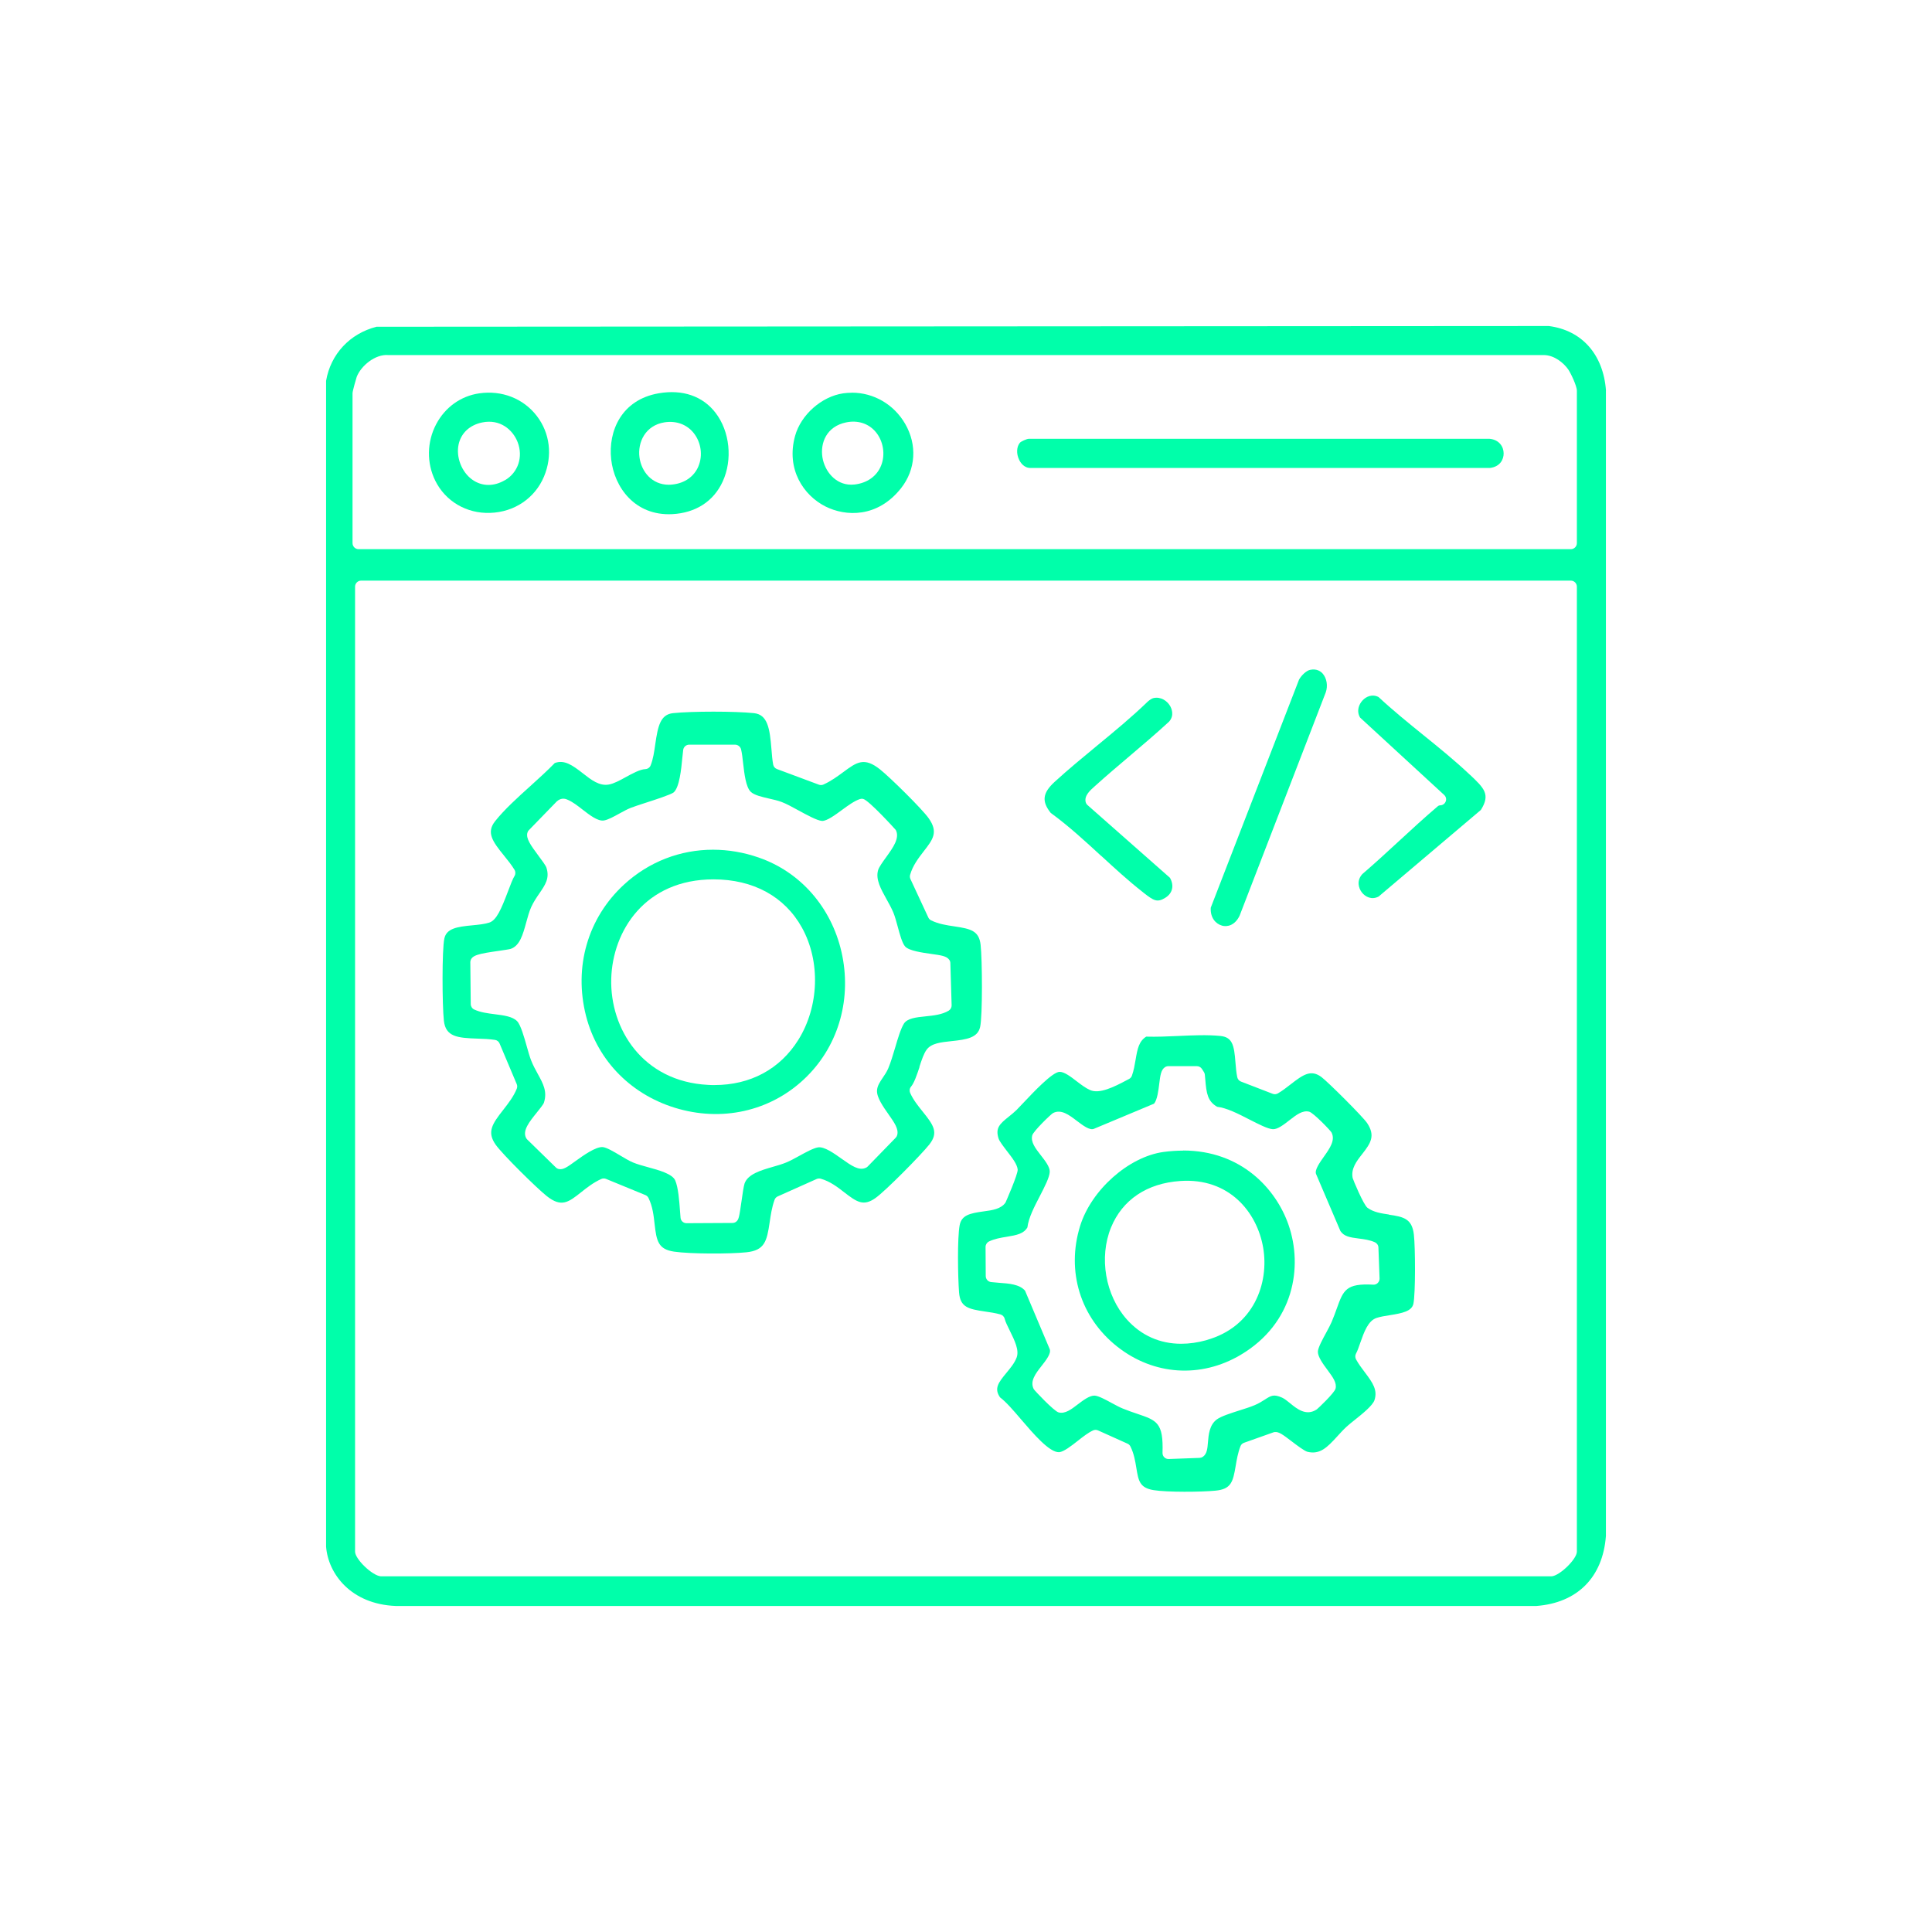
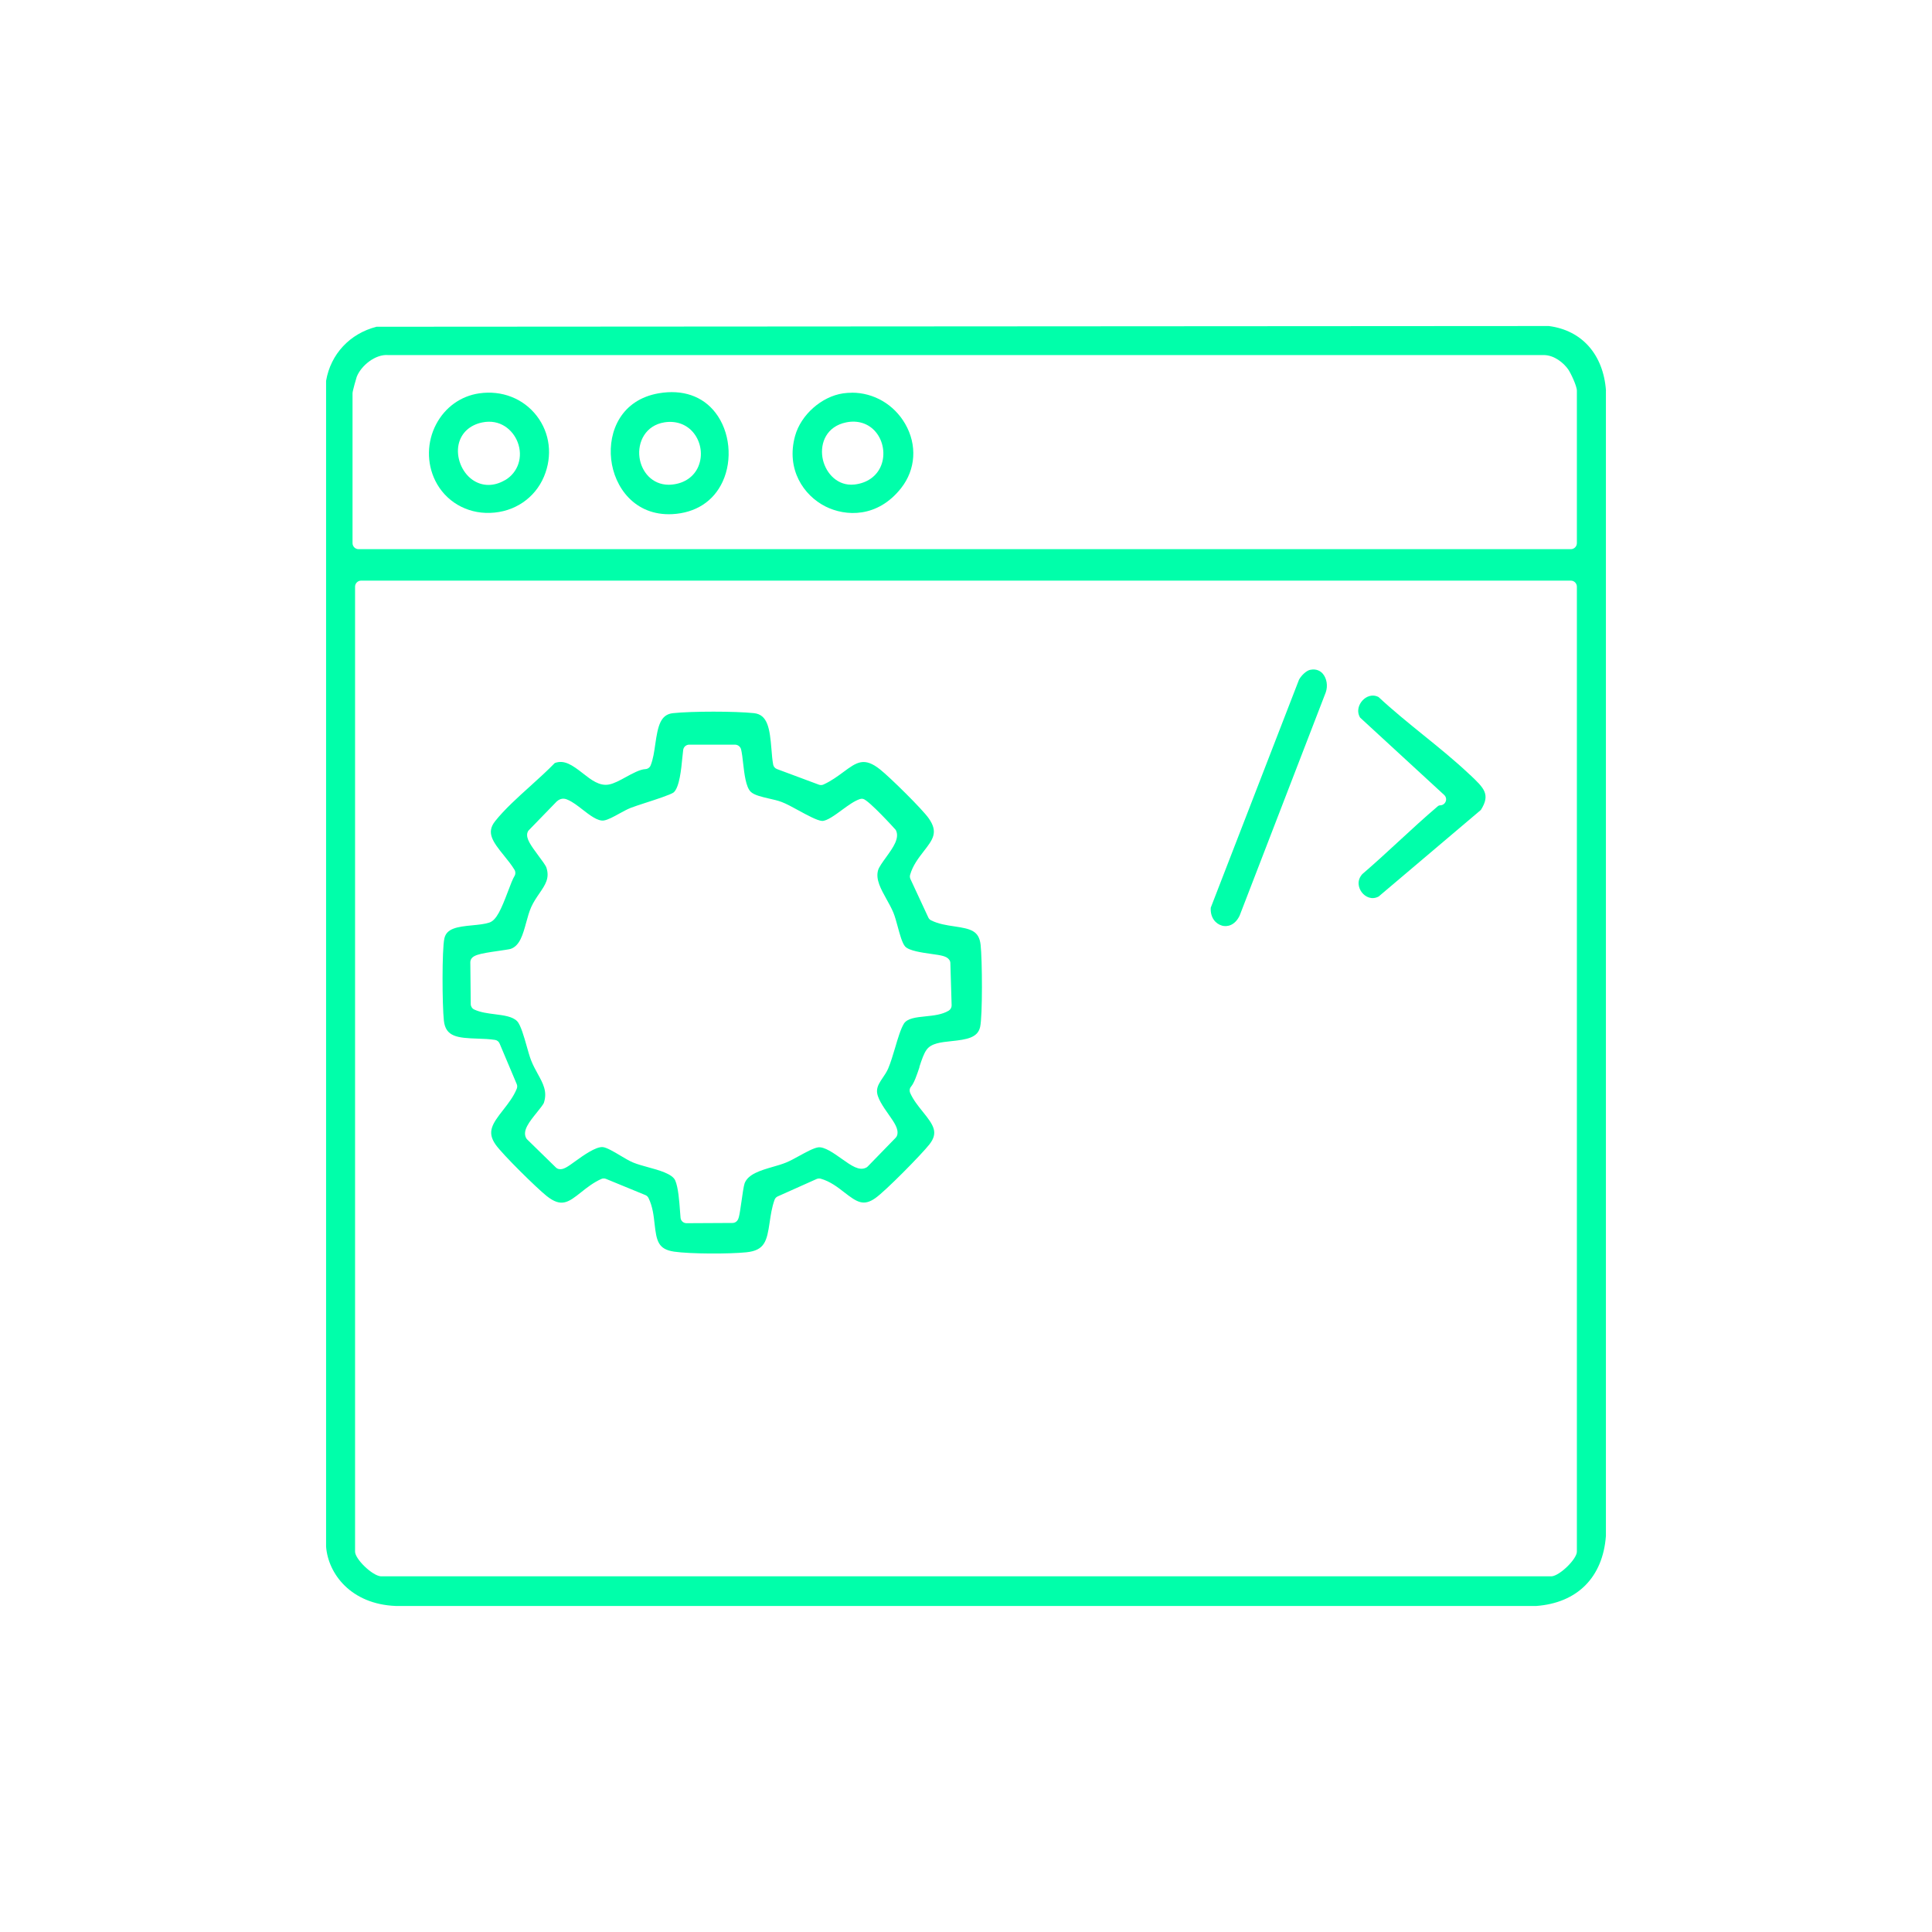
<svg xmlns="http://www.w3.org/2000/svg" id="Camada_1" version="1.1" viewBox="0 0 320 320">
  <defs>
    <style>
      .st0 {
        fill: #0fa;
      }
    </style>
  </defs>
  <path class="st0" d="M266,64.68c-.44-5.96-3.98-9.98-9.47-10.68l-194.16.12c-4.42,1.12-7.61,4.54-8.36,8.96v193.09c.34,4.49,4.11,9.54,11.55,9.83h188.9c6.79-.51,11.02-4.74,11.53-11.6V64.68ZM261.18,257c0,1.22-2.81,3.97-4.18,4.09H63.08c-1.45-.12-4.27-2.87-4.27-4.09V97.17c0-.55.45-1,1-1h200.37c.55,0,1,.45,1,1v159.83ZM261.18,89.96c0,.55-.45,1-1,1H59.39c-.55,0-1-.45-1-1v-24.83c0-.38.65-2.6.69-2.7.72-1.87,3.1-3.8,5.22-3.62h191.44c1.71.03,3.21,1.27,3.98,2.34.4.55,1.46,2.76,1.46,3.56v25.26Z" />
  <path class="st0" d="M152.28,176.71c.39-1.19.73-2.21,1.2-2.85.78-1.07,2.38-1.23,4.06-1.41,2.64-.27,4.4-.58,4.8-2.35.41-1.83.36-11.11.08-13.61-.26-2.34-1.66-2.65-4.32-3.05-1.3-.19-2.64-.39-3.88-1-.2-.1-.37-.27-.46-.47l-2.96-6.37c-.1-.22-.12-.46-.06-.69.44-1.57,1.41-2.81,2.25-3.9,1.53-1.97,2.45-3.16.85-5.45-1.06-1.53-6.43-6.81-8.05-8.1-2.66-2.13-3.89-1.22-6.11.42-.94.69-1.99,1.47-3.28,2.06-.24.11-.51.12-.76.03l-6.95-2.59c-.33-.12-.57-.41-.63-.75-.14-.76-.21-1.61-.28-2.51-.28-3.47-.63-5.76-2.9-6-3.14-.33-10.28-.33-13.4,0-2.09.22-2.51,2.1-2.95,5.17-.17,1.2-.35,2.45-.76,3.47-.14.37-.49.61-.88.63-.9.04-2.15.73-3.25,1.33-1,.55-1.94,1.06-2.78,1.22-1.57.3-2.95-.78-4.29-1.83-1.8-1.41-3.11-2.31-4.68-1.73-1.22,1.26-2.65,2.55-4.04,3.81-2.12,1.91-4.3,3.88-5.84,5.82-1.49,1.88-.46,3.33,1.49,5.73.61.75,1.23,1.52,1.72,2.33.19.32.19.73-.01,1.04-.28.44-.68,1.49-1.06,2.5-1.13,2.97-1.9,4.8-3.11,5.2-.81.26-1.77.35-2.79.45-2.57.24-4.29.52-4.65,2.18-.41,1.83-.36,11.1-.08,13.61.29,2.67,2.22,2.87,5.61,2.98.96.03,1.95.07,2.86.21.34.05.63.28.76.6l2.84,6.73c.1.24.1.51,0,.76-.53,1.31-1.4,2.42-2.24,3.5-1.84,2.34-2.72,3.66-1.27,5.74,1.12,1.61,6.83,7.23,8.47,8.53,2.45,1.95,3.61,1.03,5.72-.64.94-.75,2.01-1.59,3.31-2.18.13-.06.27-.09.41-.09.13,0,.26.02.38.07l6.52,2.68c.23.09.41.26.52.48.69,1.4.86,2.94,1.01,4.3.32,2.83.59,4.2,3.23,4.59,2.63.39,9.18.4,11.96.11,3.05-.31,3.41-1.84,3.87-4.97.18-1.21.36-2.47.81-3.72.09-.26.28-.46.53-.57l6.44-2.88c.21-.09.45-.11.68-.05,1.55.44,2.8,1.4,3.9,2.26,2.09,1.62,3.18,2.34,5.14.96,1.67-1.16,7.64-7.23,8.95-8.89,1.55-1.97.7-3.2-1.07-5.4-.78-.97-1.59-1.97-2.11-3.14-.15-.35-.1-.75.15-1.04.53-.63.99-2.02,1.4-3.24ZM149.71,169.56c-.52.84-1,2.44-1.45,3.98-.36,1.2-.73,2.45-1.14,3.42-.25.58-.58,1.07-.91,1.55-.49.73-.92,1.37-.95,2.14-.05,1.14,1.04,2.68,1.91,3.92.95,1.35,1.7,2.41,1.44,3.42-.04.17-.13.32-.25.45l-4.64,4.77c-.08.08-.17.15-.27.19-1.15.58-2.42-.32-4.03-1.46-1.29-.92-2.9-2.06-3.92-1.9-.78.12-2.02.81-3.12,1.41-.78.43-1.51.83-2.17,1.1-.66.27-1.4.49-2.18.71-2.03.59-4.13,1.2-4.7,2.74-.15.41-.37,1.91-.52,3.01-.37,2.58-.45,2.97-.84,3.31-.18.16-.41.24-.65.24l-7.61.04h0c-.52,0-.95-.39-.99-.91-.03-.34-.06-.72-.09-1.13-.12-1.62-.28-3.85-.79-5.04-.47-1.09-2.72-1.71-4.53-2.2-.91-.25-1.77-.49-2.47-.78-.64-.27-1.35-.7-2.11-1.15-1.02-.61-2.28-1.36-2.93-1.4-1.15-.05-3.15,1.36-4.46,2.31-1.36.99-2.05,1.48-2.78,1.33-.19-.04-.36-.13-.49-.26l-4.75-4.64c-.08-.08-.14-.16-.19-.26-.62-1.22.55-2.67,1.8-4.22.43-.53,1.07-1.33,1.16-1.61.59-1.84-.12-3.14-1.03-4.79-.38-.7-.78-1.42-1.09-2.22-.25-.63-.48-1.47-.73-2.35-.42-1.49-1-3.53-1.58-4.13-.76-.79-2.19-.97-3.69-1.16-1.17-.15-2.39-.3-3.42-.78-.35-.16-.57-.51-.58-.89l-.07-6.91c0-.06,0-.12.01-.17.17-1.05,1.37-1.27,4.79-1.76.73-.11,1.65-.24,1.87-.31,1.53-.51,2.04-2.39,2.59-4.39.24-.87.48-1.77.82-2.53.38-.84.87-1.56,1.34-2.25,1.01-1.47,1.74-2.54,1.19-4.28-.11-.36-.81-1.3-1.32-1.98-1.32-1.78-2.06-2.83-1.85-3.76.04-.18.13-.35.26-.48l4.62-4.76c.82-.74,1.58-.38,1.86-.25.83.37,1.58.96,2.38,1.58,1.2.93,2.55,1.98,3.55,1.83.68-.1,1.67-.65,2.56-1.14.64-.35,1.29-.71,1.89-.95.56-.22,1.46-.51,2.5-.85,1.46-.47,4.18-1.35,4.63-1.72.95-.85,1.25-3.87,1.42-5.67.05-.51.1-.98.15-1.37.07-.49.49-.86.99-.86h7.63c.46.02.86.34.97.79.15.66.25,1.47.34,2.33.2,1.73.45,3.88,1.24,4.67.58.58,1.9.87,3.06,1.14.72.16,1.46.33,2.09.57.77.29,1.74.82,2.76,1.38,1.39.76,3.12,1.7,3.9,1.75.78.05,2.18-.98,3.31-1.81,1.05-.77,2.05-1.5,2.98-1.81.17-.06.34-.07.52-.03.95.2,5.4,5.11,5.42,5.15.69,1.33-.43,2.89-1.62,4.54-.55.76-1.17,1.62-1.31,2.12-.44,1.51.46,3.12,1.41,4.83.4.71.8,1.44,1.11,2.17.27.65.49,1.48.73,2.35.33,1.23.74,2.75,1.23,3.29.65.72,2.86,1.02,4.33,1.23,1.65.23,2.55.35,2.99.99.11.16.17.34.17.53l.21,6.99c.01.36-.18.7-.49.89-1.1.66-2.49.8-3.83.94-1.56.16-3.03.31-3.6,1.23Z" />
-   <path class="st0" d="M230.04,201.16c-1.24-.18-2.53-.37-3.54-1.11-.66-.48-2.42-4.72-2.46-4.94-.3-1.55.65-2.78,1.58-3.96,1.42-1.81,2.21-3.03.83-5.12-.7-1.06-6.51-6.84-7.58-7.64-1.73-1.29-3.01-.42-5.11,1.22-.67.52-1.36,1.06-2.1,1.49-.26.15-.58.18-.86.07l-5.26-2.03c-.31-.12-.54-.39-.61-.72-.17-.79-.23-1.63-.3-2.45-.22-2.89-.52-4.17-2.47-4.38-2.16-.22-4.62-.11-7,0-1.77.08-3.6.16-5.31.11-1.19.75-1.45,1.96-1.76,3.83-.15.87-.3,1.77-.61,2.64-.08.23-.25.42-.47.54l-.31.16c-2.27,1.22-4.62,2.35-6.14,1.68-.75-.33-1.47-.88-2.23-1.46-.95-.73-2.02-1.56-2.82-1.56h0c-1.19,0-4.45,3.49-5.85,4.97-.51.55-.96,1.02-1.3,1.36-.41.4-.85.75-1.27,1.09-1.54,1.23-2.25,1.9-1.69,3.64.15.46.84,1.35,1.39,2.07.9,1.16,1.67,2.16,1.77,3.04.08.74-2,5.46-2.02,5.49-.76,1.07-2.17,1.26-3.66,1.46-2.23.31-3.61.61-3.93,2.28-.4,2.14-.3,8.49-.1,11.13.19,2.46,1.53,2.76,4.31,3.17.83.12,1.68.24,2.54.48.35.1.63.38.71.74.11.46.48,1.21.84,1.94.82,1.67,1.6,3.26,1.13,4.48-.35.91-1.02,1.71-1.66,2.49-1.39,1.67-2.09,2.63-1.08,4.09,1.02.77,2.19,2.13,3.52,3.69,1.98,2.31,4.66,5.46,6.26,5.39.75-.05,2.05-1.06,3.09-1.88.9-.71,1.75-1.37,2.54-1.73.13-.06.27-.09.41-.09s.28.03.41.09l4.89,2.2c.21.09.38.26.48.47.59,1.19.79,2.43.97,3.52.35,2.14.54,3.32,2.85,3.7,2.21.37,7.96.32,10.26.09,2.6-.25,2.9-1.44,3.35-4.11.17-1.01.36-2.15.79-3.25.1-.27.32-.48.59-.57l4.87-1.73c.08-.03.16-.05.24-.05.65-.06,1.28.39,2.77,1.53.85.65,2.14,1.63,2.65,1.75,2.03.47,3.19-.67,4.92-2.57.48-.53.98-1.08,1.52-1.58.35-.32.83-.71,1.36-1.13,1.19-.95,2.98-2.37,3.28-3.29.53-1.66-.26-2.83-1.59-4.59-.51-.68-1.05-1.38-1.47-2.16-.16-.3-.16-.67,0-.96.22-.39.45-1.04.69-1.74.64-1.82,1.3-3.71,2.74-4.17.63-.2,1.36-.32,2.14-.44,2.13-.33,3.66-.67,3.93-1.88.36-1.64.33-9.35.08-11.48-.3-2.62-1.69-2.94-4.12-3.29ZM228.2,212.5c-.2.2-.46.3-.75.28-4.52-.24-4.94.9-6.04,3.96-.24.66-.51,1.42-.85,2.22-.22.51-.55,1.12-.9,1.77-.55,1-1.38,2.52-1.38,3.16,0,.87.89,2.07,1.61,3.04.87,1.18,1.56,2.11,1.32,3.07-.19.73-2.97,3.35-3.11,3.44-1.74,1.17-3.29-.09-4.41-1.01-.46-.37-.93-.76-1.34-.94-1.39-.61-1.82-.34-2.86.33-.47.3-.99.63-1.68.92-.72.3-1.61.59-2.55.88-1.4.45-2.99.95-3.7,1.47-1.25.91-1.38,2.54-1.49,3.84-.08,1.02-.16,1.9-.85,2.37-.15.1-.33.16-.52.17l-5.12.19s-.02,0-.04,0c-.26,0-.52-.1-.7-.29-.2-.19-.3-.46-.29-.74.16-4.99-.93-5.36-4.19-6.46-.71-.24-1.51-.51-2.39-.87-.55-.22-1.17-.56-1.84-.92-.97-.53-2.17-1.18-2.81-1.22-.82-.05-1.89.75-2.82,1.46-1.07.82-2.09,1.6-3.16,1.32-.75-.19-4.01-3.64-4.12-3.86-.68-1.31.32-2.59,1.29-3.83.76-.97,1.62-2.07,1.36-2.78l-4.09-9.69c-.9-1.06-2.64-1.19-4.32-1.31-.45-.03-.9-.07-1.31-.12-.5-.06-.87-.48-.88-.98l-.03-4.84c0-.38.22-.73.56-.9.93-.45,1.95-.62,2.94-.78,1.71-.28,2.81-.51,3.43-1.55.19-1.59,1.14-3.42,2.06-5.19.78-1.52,1.6-3.09,1.64-4.02.04-.8-.78-1.85-1.5-2.77-.86-1.11-1.68-2.15-1.4-3.26.18-.71,3.14-3.55,3.44-3.7,1.34-.7,2.67.31,3.95,1.29,1.02.77,2.17,1.65,2.87,1.3l9.92-4.15c.53-.63.73-2.23.86-3.31.17-1.37.28-2.28.94-2.73.17-.11.36-.17.56-.17h4.73c.34,0,.65.17.84.46l.33.52c.09.13.14.29.15.44l.07.76c.19,2.33.38,3.63,1.97,4.55,1.58.18,3.49,1.15,5.33,2.1,1.51.77,3.06,1.57,3.89,1.61.79.05,1.85-.78,2.77-1.5,1.11-.86,2.15-1.68,3.25-1.4.71.18,3.55,3.14,3.7,3.44.67,1.28-.3,2.65-1.24,3.98-.71,1-1.59,2.24-1.32,2.9l4.03,9.44c.6.9,1.55,1.06,3.04,1.25.89.11,1.81.23,2.68.62.34.16.57.49.58.87l.19,5.12c.01.28-.1.55-.3.75Z" />
-   <path class="st0" d="M182.41,141.77c2.21,2.03,4.49,4.13,6.86,5.98l.17.14c1.64,1.28,2.22,1.64,3.54.83.61-.37,1-.87,1.14-1.46.14-.58.02-1.24-.34-1.87l-13.65-12.04c-.15-.13-.26-.31-.31-.51-.26-1.06.77-1.96,1.45-2.56l.12-.11c1.85-1.67,3.79-3.32,5.66-4.9,2.19-1.86,4.46-3.78,6.59-5.75.94-1.06.36-2.26.16-2.6-.49-.84-1.53-1.56-2.74-1.3-.31.07-.67.34-.94.57-2.64,2.56-5.58,4.98-8.42,7.32-2.35,1.94-4.78,3.94-7.04,6.01-1.98,1.82-2.15,3.22-.62,5.13,2.97,2.16,5.7,4.68,8.35,7.12Z" />
  <path class="st0" d="M243.5,128.36l-.13-.12c-2.37-2.24-5.04-4.41-7.63-6.5-2.49-2.02-5.06-4.1-7.41-6.29-1.05-.54-2.05-.08-2.64.55-.6.64-1.06,1.75-.42,2.85l13.93,12.82c.31.28.41.73.24,1.11-.16.39-.55.62-.96.61-.08,0-.21.04-.37.18-2.19,1.86-4.36,3.86-6.45,5.79-1.95,1.8-3.97,3.66-6.02,5.42-.97,1.08-.64,2.31-.06,3.05.55.7,1.61,1.28,2.77.66l16.93-14.34c1.62-2.58.54-3.6-1.79-5.81Z" />
  <path class="st0" d="M202.37,153.31c.92.26,2.18-.04,2.95-1.65l14.27-36.99c.37-1.07.17-2.32-.51-3.1-.36-.41-1.03-.85-2.1-.62-.58.13-1.39.85-1.82,1.62l-14.62,37.77c-.11,1.66.83,2.68,1.83,2.96Z" />
-   <path class="st0" d="M246.73,72.68h-76.35c-.35.02-1.25.43-1.44.64-.57.66-.63,1.82-.14,2.83.2.42.78,1.41,1.98,1.36h75.99c1.69-.2,2.29-1.42,2.28-2.41,0-1.1-.73-2.27-2.32-2.42Z" />
  <path class="st0" d="M79.38,65.15c-3.06.44-5.66,2.31-7.14,5.12-1.54,2.92-1.59,6.42-.15,9.34,1.68,3.41,5.18,5.48,9.09,5.34,3.99-.12,7.41-2.42,8.92-6.01,1.45-3.45,1-7.21-1.2-10.06-2.22-2.88-5.78-4.27-9.51-3.73ZM83.63,79.53c-.9.53-1.83.79-2.73.79-.96,0-1.88-.3-2.7-.89-1.75-1.27-2.69-3.72-2.24-5.82.41-1.88,1.83-3.21,3.91-3.64,2.95-.61,5.07,1.2,5.87,3.27.94,2.44.07,5.03-2.1,6.3Z" />
  <path class="st0" d="M109.11,65.14c-6.17,1.06-8.4,6.26-7.88,10.94.51,4.6,3.9,9.38,10.1,9.08,3.88-.2,6.85-2.11,8.36-5.38,1.68-3.63,1.2-8.32-1.17-11.4-2.12-2.77-5.46-3.92-9.41-3.24ZM115.68,77.24c-.71,1.69-2.27,2.79-4.28,3.01-.21.02-.42.04-.63.04-2.79,0-4.54-2.19-4.85-4.53-.34-2.51.98-5.31,4.15-5.81,1.94-.3,3.71.35,4.85,1.8,1.21,1.54,1.51,3.7.76,5.48Z" />
  <path class="st0" d="M141.11,65.05c-.48,0-.96.03-1.45.1-3.58.52-7,3.55-7.97,7.05-1.53,5.54,1.42,9.86,5.02,11.68,3.35,1.69,8.64,1.92,12.54-3.03,2.43-3.08,2.69-7.16.68-10.64-1.87-3.24-5.23-5.17-8.82-5.17ZM145.94,77.11c-.7,1.76-2.31,2.9-4.4,3.14-.18.02-.37.03-.54.03-2.64,0-4.41-2.25-4.78-4.53-.38-2.4.68-5.12,3.93-5.79,1.93-.4,3.72.18,4.9,1.59,1.26,1.5,1.62,3.74.89,5.56Z" />
-   <path class="st0" d="M125.71,142.05c-2.53-.88-5.09-1.31-7.62-1.31-5.41,0-10.61,1.98-14.73,5.77-6,5.51-8.36,13.64-6.3,21.74,1.92,7.54,7.69,13.31,15.43,15.44,7.75,2.13,15.67.1,21.19-5.43,5.31-5.31,7.43-13.02,5.69-20.62-1.7-7.38-6.8-13.21-13.67-15.59ZM132.23,172.23c-3.03,4.85-7.94,7.49-13.9,7.49-.35,0-.71,0-1.07-.03-10.8-.56-16.24-9.26-16.02-17.57.21-7.93,5.6-16.47,16.94-16.47h0c6.58,0,11.79,2.84,14.65,8,3.09,5.58,2.85,13.05-.6,18.58Z" />
-   <path class="st0" d="M195.94,190.58c-1.03,0-2.1.07-3.22.22-5.77.79-11.97,6.29-13.82,12.26-2.32,7.5.04,15.17,6.17,20,6,4.73,13.81,5.26,20.4,1.36,8.85-5.23,10.37-14.59,7.95-21.55-2.06-5.93-7.81-12.31-17.48-12.31ZM199.84,221.97c-1.45.4-2.85.6-4.2.6-3.52,0-6.63-1.37-9-4.03-3.57-4-4.64-10.27-2.62-15.23,1.88-4.59,5.95-7.33,11.48-7.7,8.07-.56,12.71,5.15,13.72,11.04,1,5.83-1.51,13.11-9.39,15.31Z" />
</svg>